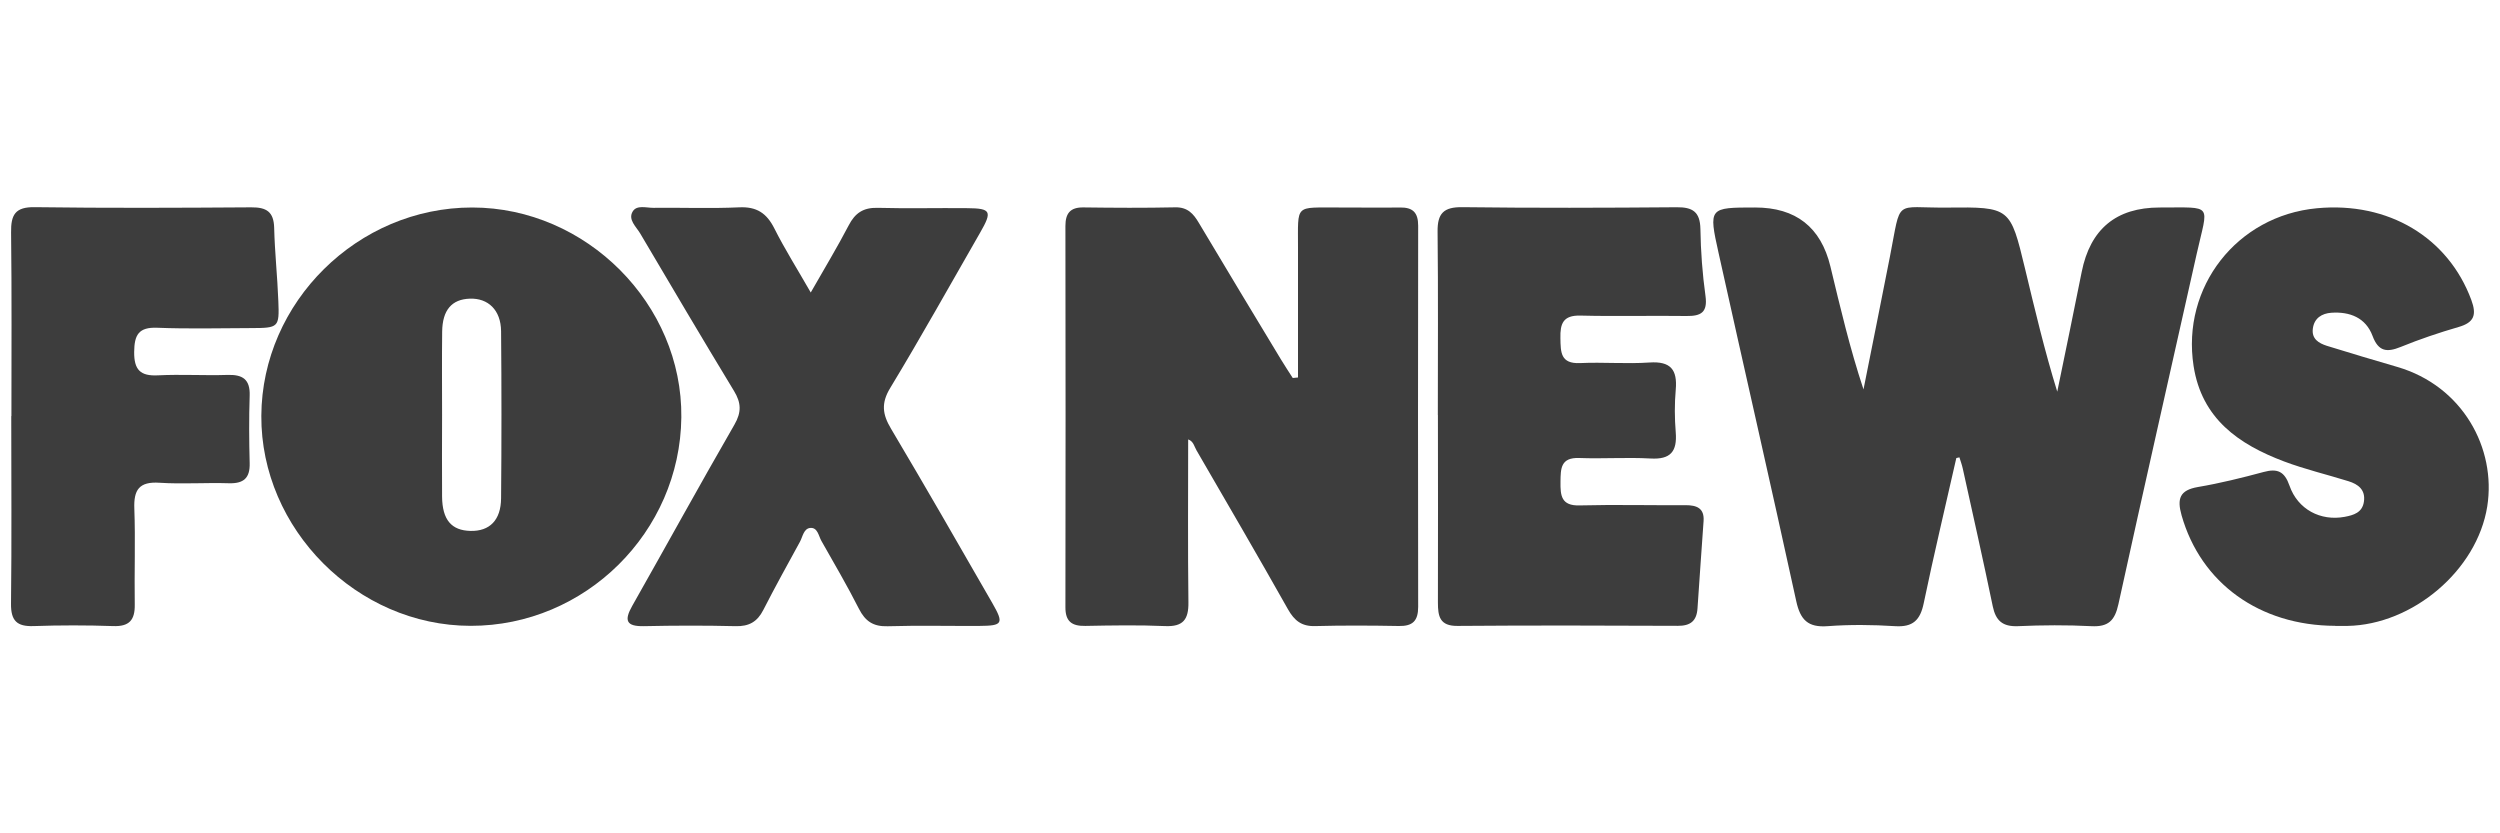
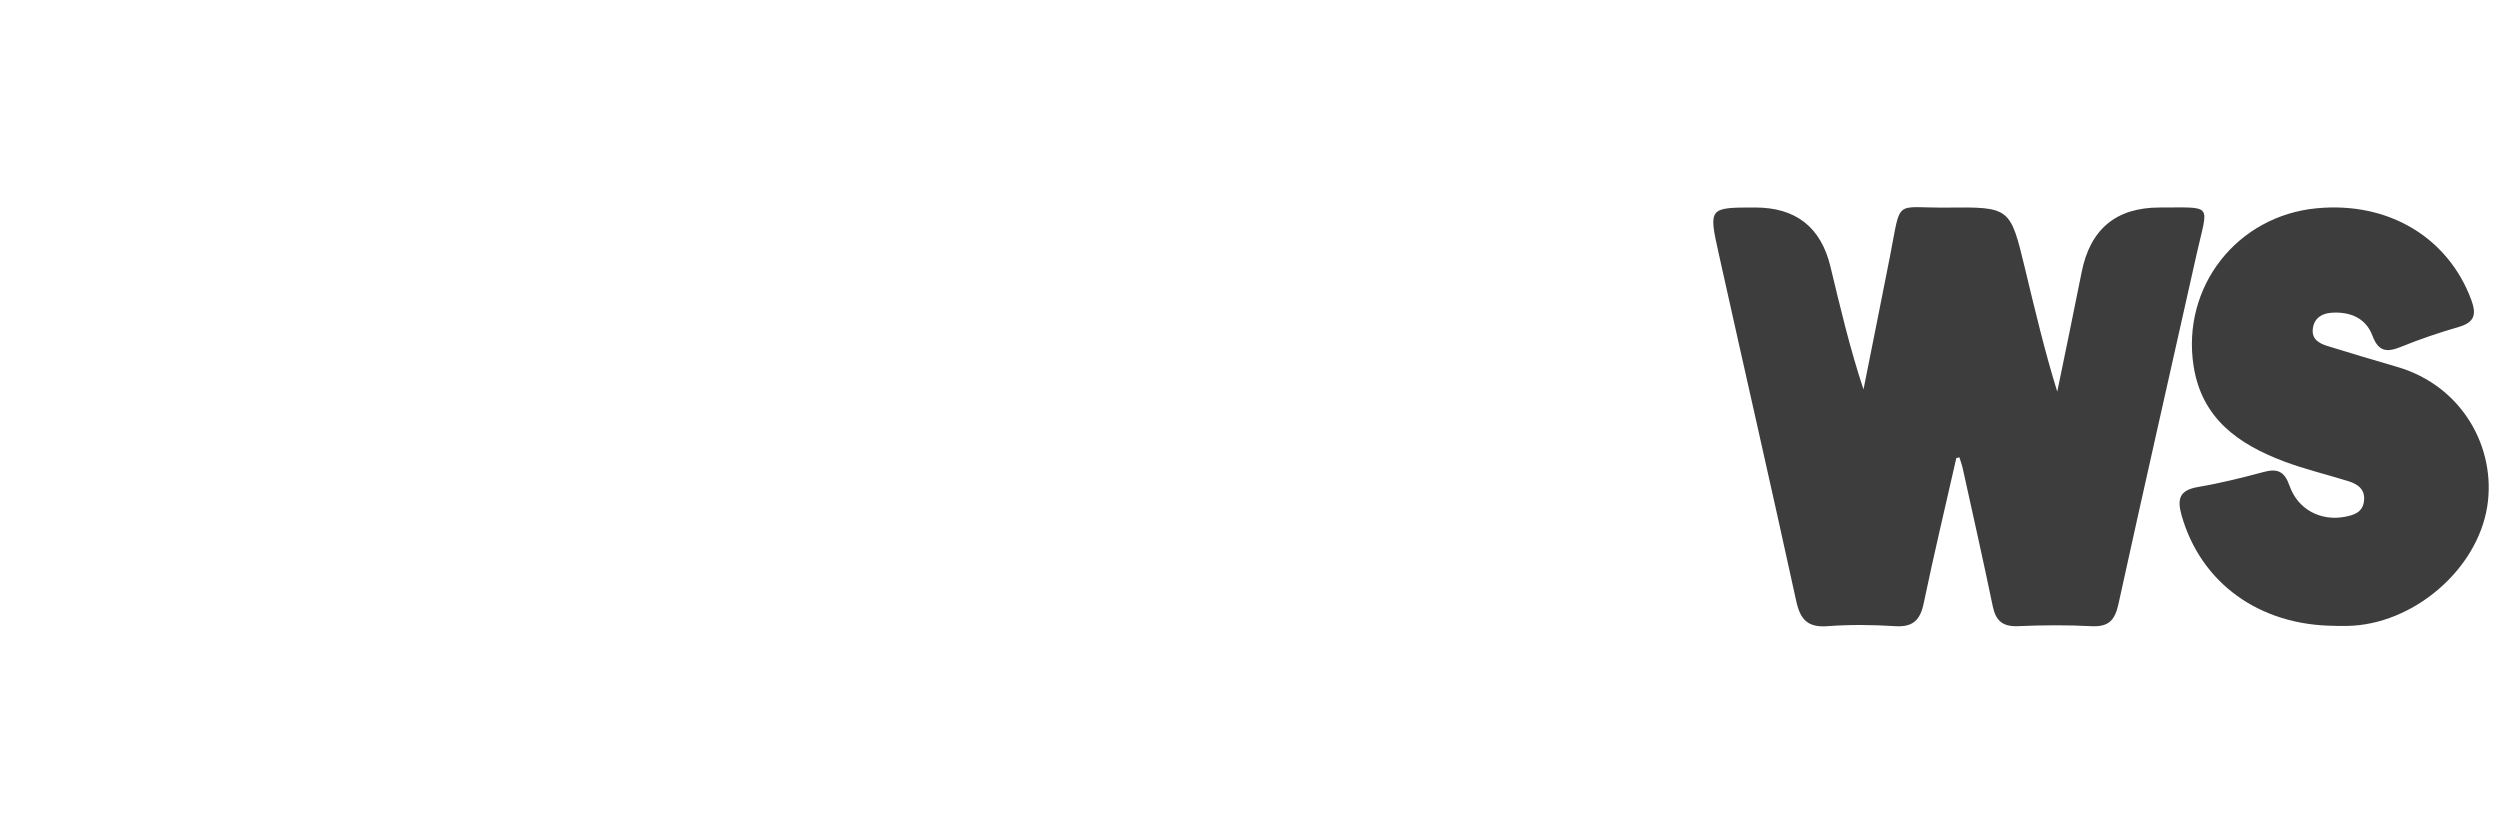
<svg xmlns="http://www.w3.org/2000/svg" id="Camada_1" data-name="Camada 1" viewBox="0 0 300 100">
  <defs>
    <style>
      .cls-1 {
        fill: #3d3d3d;
        stroke-width: 0px;
      }
    </style>
  </defs>
  <path class="cls-1" d="M234.76,54.96c-1.31,5.8-2.7,11.59-3.91,17.41-.42,2.04-1.29,2.91-3.45,2.77-2.68-.17-5.4-.2-8.08,0-2.37.18-3.28-.76-3.77-3-3.04-13.94-6.23-27.85-9.32-41.78-1.21-5.45-1.16-5.46,4.39-5.46q7.32,0,9.03,7.08c1.18,4.9,2.33,9.81,3.97,14.75,1.06-5.31,2.13-10.62,3.17-15.93,1.4-7.12.4-5.82,6.88-5.89,7.56-.08,7.56-.02,9.33,7.31,1.18,4.91,2.34,9.83,3.87,14.78.98-4.78,1.98-9.56,2.93-14.35q1.54-7.75,9.36-7.75c6.55.01,5.81-.57,4.44,5.58-3.13,14.01-6.32,28-9.39,42.02-.43,1.97-1.21,2.75-3.26,2.64-2.93-.15-5.88-.13-8.81,0-1.82.07-2.65-.65-3.01-2.39-1.14-5.51-2.38-11-3.59-16.49-.1-.47-.27-.92-.41-1.38-.13.03-.26.06-.39.09Z" />
-   <path class="cls-1" d="M155.76,45.3c0-5.18-.01-10.37,0-15.55.01-5.35-.45-4.82,4.89-4.85,2.45-.01,4.9.04,7.34,0,1.55-.03,2.19.61,2.19,2.18-.02,15.25-.03,30.5,0,45.74,0,1.69-.66,2.33-2.32,2.3-3.34-.06-6.69-.08-10.04.01-1.62.05-2.49-.65-3.26-2.01-3.6-6.39-7.3-12.73-10.98-19.08-.27-.46-.36-1.09-1-1.31,0,6.53-.05,13.04.03,19.54.03,2.07-.63,2.96-2.82,2.86-3.18-.14-6.36-.08-9.55-.02-1.63.03-2.4-.54-2.39-2.25.03-15.25.02-30.5,0-45.74,0-1.5.56-2.25,2.16-2.23,3.67.05,7.34.07,11.02-.01,1.48-.03,2.18.76,2.84,1.88,3.25,5.47,6.55,10.91,9.83,16.35.46.76.95,1.5,1.43,2.25l.6-.06Z" />
-   <path class="cls-1" d="M56.47,75.1c-13.63-.01-25.18-11.61-25.11-25.2.07-13.65,11.57-25.01,25.31-25,13.69.01,25.24,11.6,25.09,25.19-.15,13.77-11.53,25.03-25.29,25.01ZM53.05,49.82c0,3.26-.03,6.52,0,9.79.03,2.78,1.13,4.05,3.42,4.1,2.28.05,3.64-1.28,3.66-3.92.06-6.69.06-13.37,0-20.06-.03-2.52-1.55-3.97-3.75-3.89-2.16.07-3.29,1.36-3.32,3.96-.04,3.34-.01,6.69-.01,10.03Z" />
-   <path class="cls-1" d="M97.29,35.1c1.69-2.96,3.2-5.46,4.55-8.05.77-1.49,1.76-2.15,3.46-2.11,3.59.1,7.18,0,10.78.04,2.84.02,3.01.38,1.54,2.93-3.58,6.22-7.07,12.5-10.79,18.64-1.12,1.84-.93,3.18.09,4.89,4.12,6.94,8.15,13.95,12.17,20.95,1.4,2.44,1.23,2.7-1.56,2.72-3.67.02-7.35-.07-11.02.04-1.72.05-2.68-.6-3.44-2.1-1.4-2.76-2.97-5.44-4.5-8.14-.34-.6-.45-1.62-1.32-1.56-.81.06-.92,1.05-1.26,1.67-1.49,2.72-2.99,5.43-4.4,8.19-.72,1.41-1.72,1.97-3.31,1.93-3.67-.09-7.35-.08-11.02,0-2.13.04-2.38-.69-1.39-2.44,4.1-7.24,8.1-14.53,12.26-21.74.86-1.49.82-2.61-.04-4.03-3.81-6.28-7.54-12.6-11.27-18.92-.48-.81-1.47-1.64-.91-2.61.49-.85,1.65-.45,2.51-.46,3.43-.04,6.86.1,10.28-.06,2.1-.1,3.3.7,4.22,2.53,1.24,2.47,2.72,4.81,4.38,7.71Z" />
-   <path class="cls-1" d="M172.54,49.82c0-7.34.05-14.68-.03-22.01-.03-2.21.73-2.98,2.98-2.95,8.57.11,17.13.08,25.7.01,1.93-.02,2.82.55,2.86,2.61.04,2.68.24,5.38.61,8.04.27,1.98-.55,2.42-2.28,2.4-4.24-.06-8.49.06-12.73-.05-2.09-.05-2.44.97-2.4,2.71.03,1.68,0,3.1,2.37,2.99,2.77-.13,5.56.12,8.32-.07,2.54-.17,3.36.86,3.15,3.26-.15,1.7-.14,3.43,0,5.13.18,2.29-.62,3.27-3.03,3.13-2.85-.16-5.71.05-8.56-.06-2.24-.08-2.22,1.29-2.24,2.87-.02,1.62.08,2.88,2.28,2.82,4.24-.11,8.48,0,12.73-.03,1.34,0,2.27.36,2.16,1.91-.24,3.49-.5,6.98-.73,10.48-.1,1.52-.86,2.1-2.37,2.09-8.81-.04-17.62-.06-26.43.01-2.14.02-2.35-1.16-2.35-2.81.02-7.5.01-15,0-22.5Z" />
  <path class="cls-1" d="M280.23,75.1c-9.1-.03-16.13-5.13-18.44-13.26-.56-1.99-.24-3.02,1.97-3.4,2.65-.45,5.27-1.1,7.87-1.8,1.66-.45,2.51-.08,3.11,1.64.99,2.85,3.73,4.28,6.62,3.74,1.06-.2,2.12-.5,2.31-1.82.21-1.43-.69-2.1-1.87-2.46-2.57-.8-5.2-1.42-7.72-2.37-5.43-2.05-9.87-5.12-10.85-11.45-1.47-9.47,5.19-18.03,14.8-18.93,8.58-.81,15.75,3.5,18.53,11.01.66,1.79.34,2.7-1.53,3.24-2.35.68-4.68,1.47-6.94,2.39-1.67.68-2.68.56-3.38-1.31-.82-2.2-2.73-2.94-4.95-2.79-1.12.08-2.06.63-2.22,1.91-.16,1.24.72,1.75,1.69,2.06,2.81.87,5.62,1.71,8.44,2.53,7.85,2.29,11.9,9.77,10.8,16.74-1.22,7.68-8.96,14.2-16.78,14.34-.49,0-.98,0-1.47,0Z" />
-   <path class="cls-1" d="M1.37,49.93c0-7.34.05-14.69-.04-22.03-.03-2.12.48-3.08,2.85-3.04,8.65.12,17.31.08,25.97.02,1.82-.01,2.7.52,2.75,2.46.07,2.93.39,5.86.5,8.79.13,3.17.03,3.23-3.26,3.24-3.76.01-7.52.11-11.27-.04-2.24-.09-2.75.86-2.77,2.9-.02,2.14.73,2.92,2.86,2.81,2.77-.14,5.55.04,8.33-.05,1.83-.06,2.74.53,2.67,2.5-.09,2.69-.07,5.39,0,8.08.05,1.8-.72,2.47-2.49,2.42-2.77-.09-5.56.12-8.33-.06-2.44-.16-3.11.84-3.02,3.12.14,3.83-.01,7.67.05,11.5.03,1.86-.66,2.65-2.59,2.58-3.18-.11-6.37-.11-9.55,0-2,.07-2.73-.64-2.71-2.68.09-7.51.03-15.01.03-22.52Z" />
</svg>